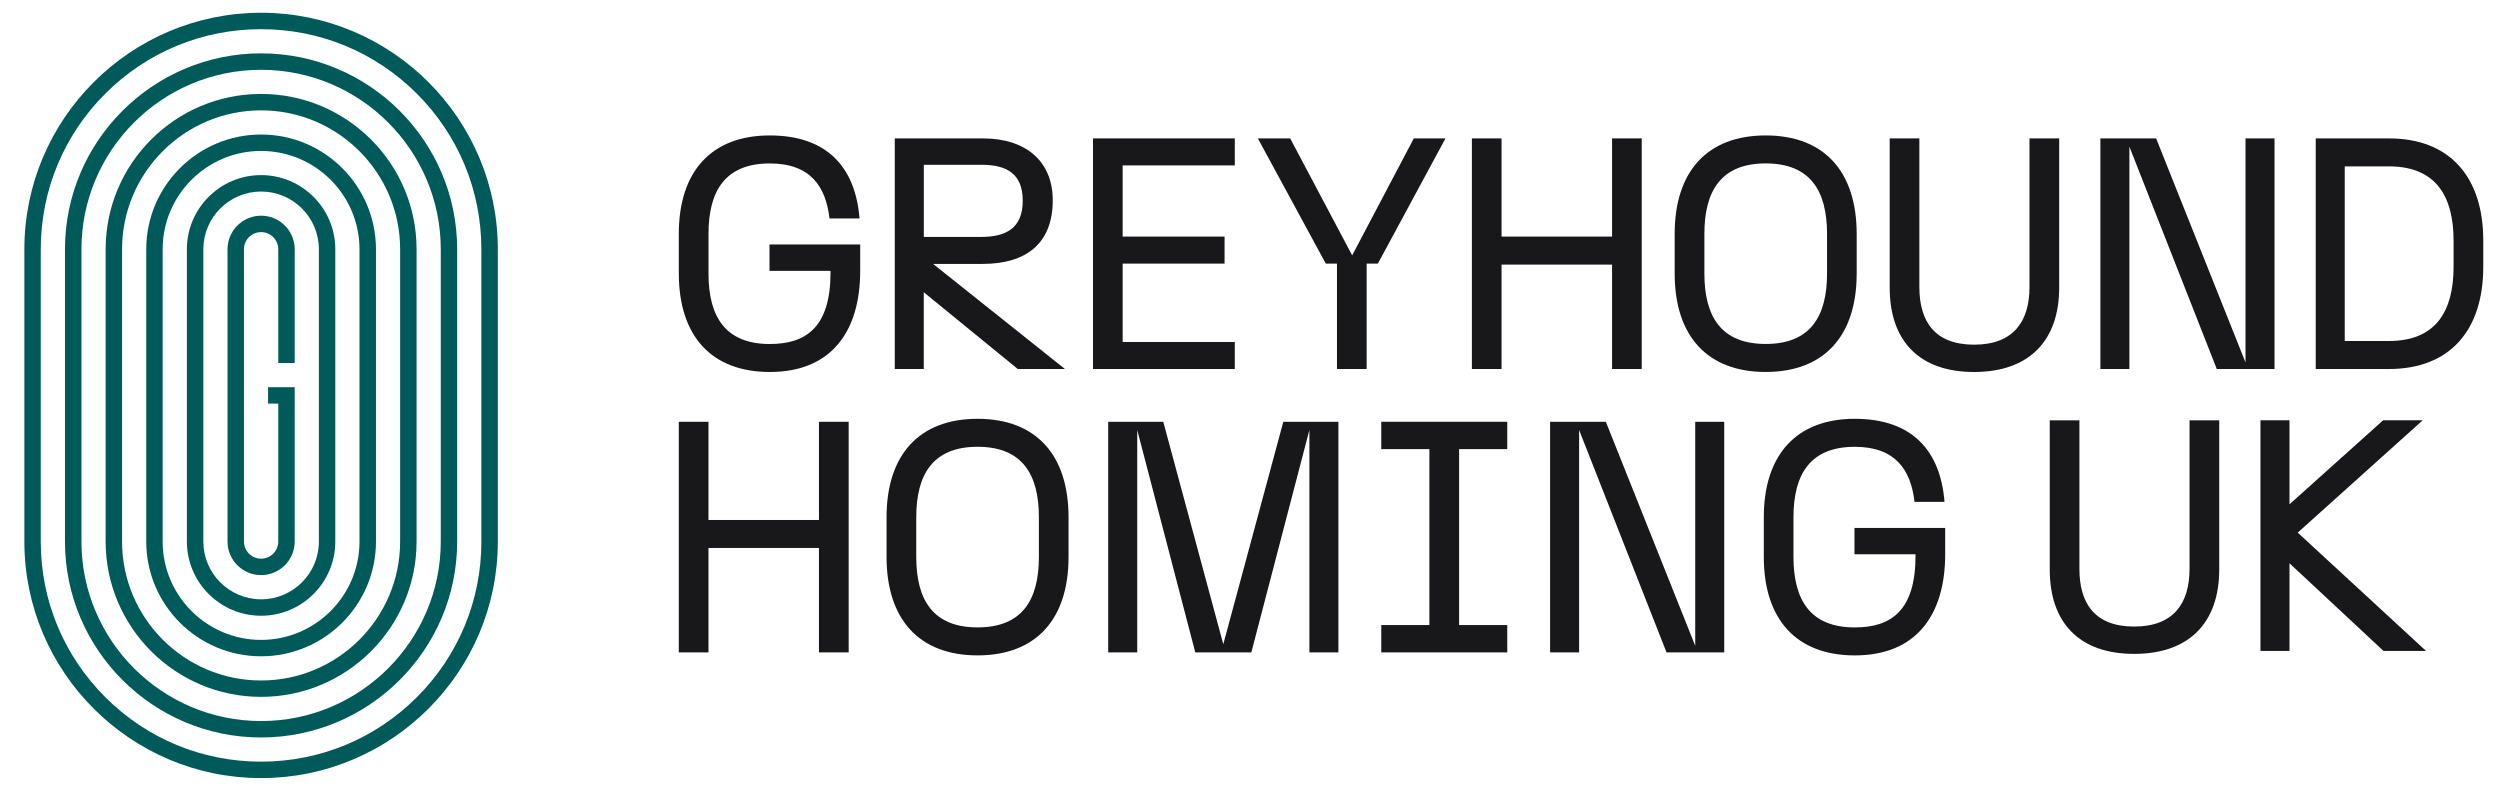
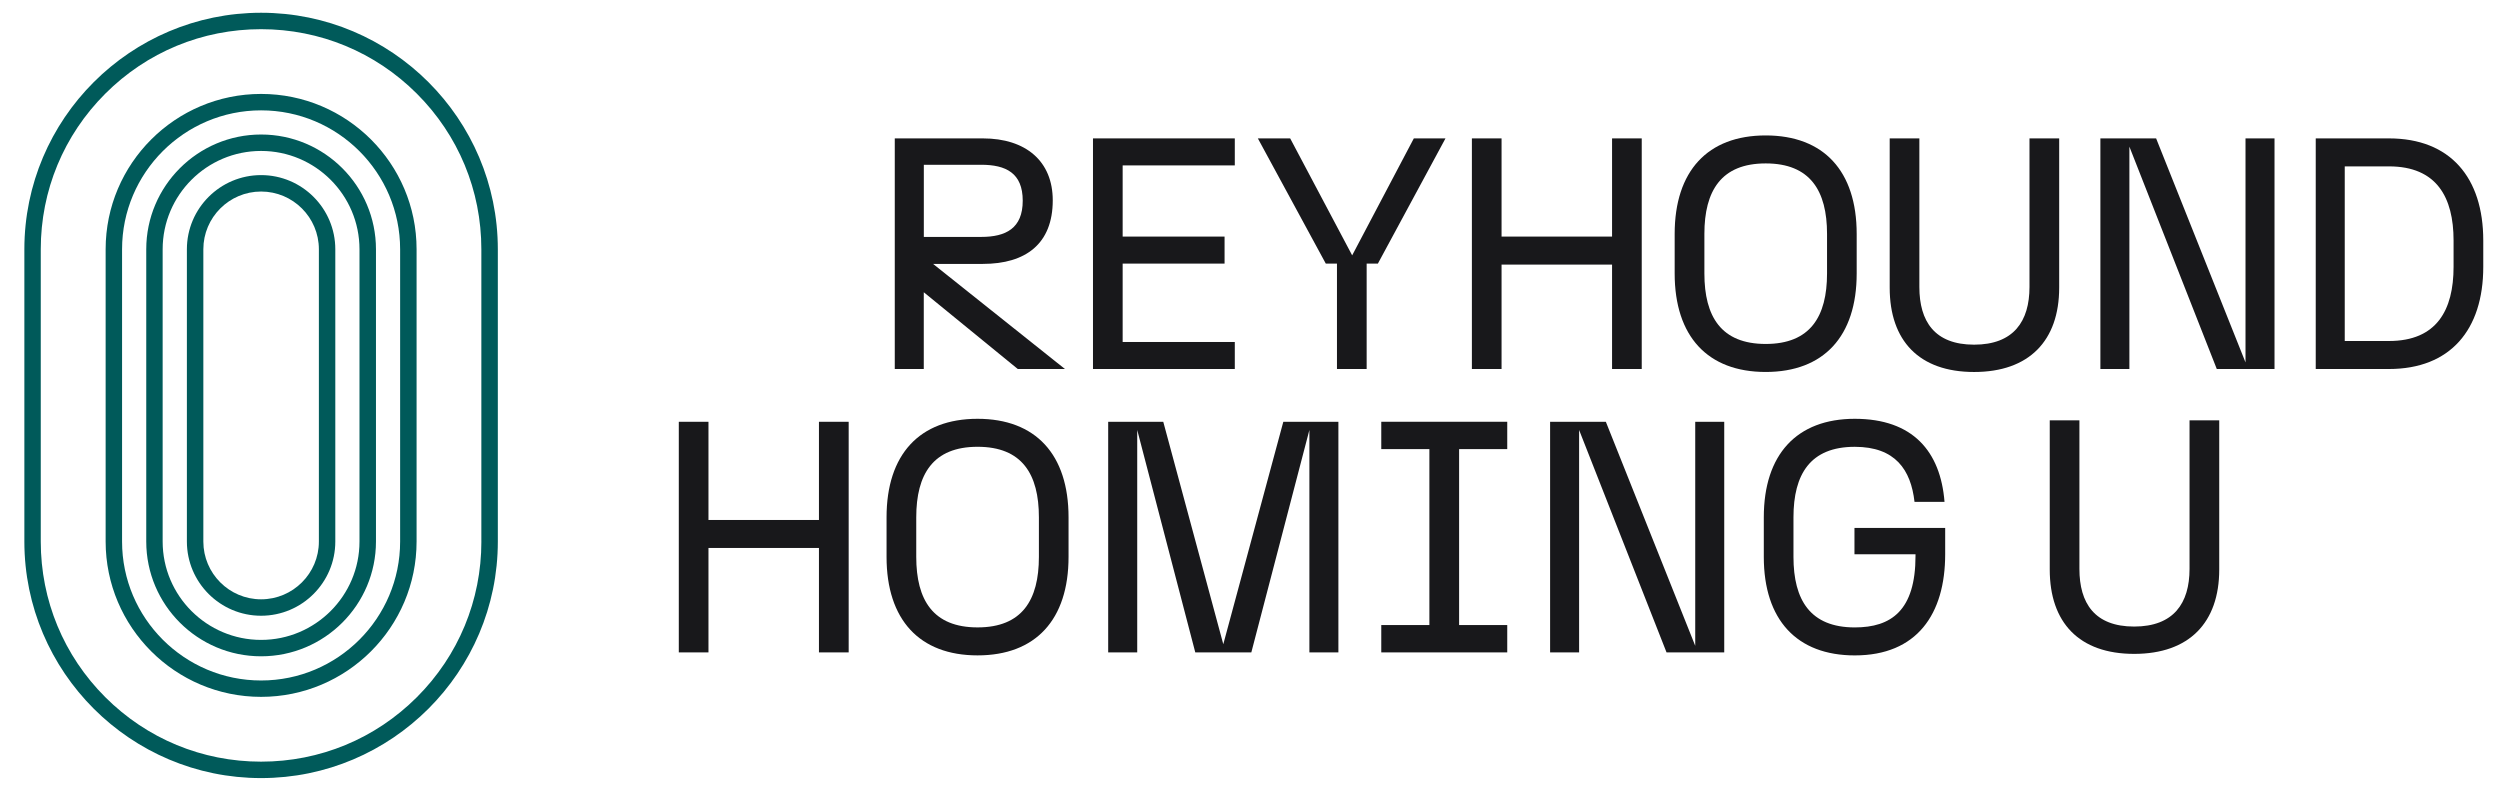
<svg xmlns="http://www.w3.org/2000/svg" width="98" height="31" viewBox="0 0 98 31" fill="none">
  <g clip-path="url(#clip0_1666_5627)">
    <path d="M18.87 21.229C18.87 23.534 17.972 25.701 16.341 27.33C14.71 28.96 12.541 29.857 10.234 29.857C7.927 29.857 5.759 28.96 4.128 27.33C2.497 25.701 1.598 23.534 1.598 21.229V9.772C1.598 7.467 2.497 5.301 4.128 3.671C5.759 2.041 7.927 1.144 10.233 1.144C12.539 1.144 14.708 2.041 16.34 3.671C17.971 5.301 18.869 7.467 18.869 9.772V21.229H18.87ZM10.235 0.5C5.118 0.5 0.955 4.659 0.955 9.772V21.229C0.955 26.342 5.118 30.501 10.235 30.501C15.353 30.501 19.515 26.342 19.515 21.229V9.772C19.514 4.659 15.352 0.5 10.235 0.5Z" fill="#005A5A" />
-     <path d="M17.278 21.229C17.278 25.11 14.118 28.265 10.235 28.265C6.352 28.265 3.193 25.109 3.193 21.229V9.772C3.193 5.891 6.352 2.736 10.235 2.736C14.118 2.736 17.278 5.892 17.278 9.772V21.229ZM10.235 2.091C5.996 2.091 2.547 5.536 2.547 9.772V21.229C2.547 25.464 5.996 28.909 10.234 28.909C14.473 28.909 17.921 25.464 17.921 21.229V9.772C17.921 5.537 14.473 2.092 10.234 2.092" fill="#005A5A" />
    <path d="M15.685 21.229C15.685 24.232 13.24 26.675 10.235 26.675C7.23 26.675 4.785 24.232 4.785 21.229V9.772C4.785 6.769 7.23 4.326 10.235 4.326C13.24 4.326 15.685 6.769 15.685 9.772V21.229ZM10.235 3.682C6.874 3.682 4.141 6.413 4.141 9.771V21.228C4.141 24.586 6.874 27.317 10.235 27.317C13.596 27.317 16.33 24.586 16.33 21.228V9.771C16.33 6.413 13.596 3.682 10.235 3.682Z" fill="#005A5A" />
    <path d="M14.092 21.229C14.092 23.355 12.361 25.084 10.234 25.084C8.107 25.084 6.376 23.355 6.376 21.229V9.772C6.376 7.646 8.107 5.917 10.234 5.917C12.361 5.917 14.092 7.646 14.092 9.772V21.229ZM10.235 5.273C7.753 5.273 5.733 7.291 5.733 9.772V21.229C5.733 23.71 7.752 25.727 10.235 25.727C12.718 25.727 14.738 23.71 14.738 21.229V9.772C14.738 7.291 12.718 5.273 10.235 5.273Z" fill="#005A5A" />
    <path d="M12.5 21.229C12.5 22.477 11.484 23.493 10.235 23.493C8.987 23.493 7.971 22.478 7.971 21.229V9.772C7.971 8.524 8.987 7.508 10.235 7.508C11.484 7.508 12.5 8.523 12.5 9.772V21.229ZM10.235 6.864C8.631 6.864 7.326 8.168 7.326 9.772V21.229C7.326 22.832 8.631 24.137 10.235 24.137C11.839 24.137 13.144 22.833 13.144 21.229V9.772C13.144 8.169 11.839 6.864 10.235 6.864Z" fill="#005A5A" />
-     <path d="M10.235 8.455C9.509 8.455 8.919 9.046 8.919 9.771V21.228C8.919 21.954 9.509 22.544 10.235 22.544C10.962 22.544 11.552 21.953 11.552 21.228V15.177H10.507V15.822H10.908V21.228C10.908 21.599 10.606 21.9 10.235 21.9C9.865 21.9 9.563 21.599 9.563 21.228V9.771C9.563 9.4 9.865 9.099 10.235 9.099C10.606 9.099 10.908 9.4 10.908 9.771V14.229H11.552V9.771C11.552 9.045 10.962 8.455 10.235 8.455Z" fill="#005A5A" />
-     <path d="M26.609 10.72V9.17C26.609 6.703 27.902 5.309 30.176 5.309C32.45 5.309 33.537 6.588 33.693 8.564H32.516C32.374 7.311 31.767 6.407 30.177 6.407C28.431 6.407 27.773 7.48 27.773 9.171V10.721C27.773 12.413 28.433 13.485 30.177 13.485C31.599 13.485 32.556 12.826 32.556 10.682V10.617H30.164V9.584H33.72V10.617C33.72 12.968 32.608 14.582 30.177 14.582C27.903 14.582 26.61 13.188 26.61 10.721L26.609 10.72Z" fill="#18181B" />
    <path d="M38.463 9.287C39.431 9.287 40.091 8.951 40.091 7.867C40.091 6.782 39.431 6.459 38.463 6.459H36.214V9.288H38.463V9.287ZM35.076 5.425H38.528C40.209 5.425 41.268 6.316 41.268 7.853C41.268 9.558 40.208 10.345 38.528 10.345H36.576L41.746 14.465H39.897L36.212 11.456V14.465H35.075V5.425H35.076Z" fill="#18181B" />
    <path d="M42.845 5.425H48.404V6.484H44.008V9.274H48.003V10.333H44.008V13.406H48.404V14.465H42.845V5.425Z" fill="#18181B" />
    <path d="M52.411 10.333H51.971L49.308 5.425H50.575L53.005 10.01L55.422 5.425H56.663L54.013 10.333H53.573V14.465H52.409V10.333H52.411Z" fill="#18181B" />
    <path d="M63.193 10.372H58.861V14.465H57.698V5.425H58.861V9.274H63.193V5.425H64.356V14.465H63.193V10.372Z" fill="#18181B" />
    <path d="M69.216 13.483C70.962 13.483 71.62 12.411 71.62 10.72V9.17C71.62 7.478 70.96 6.406 69.216 6.406C67.471 6.406 66.812 7.479 66.812 9.17V10.72C66.812 12.412 67.471 13.483 69.216 13.483ZM65.647 10.72V9.17C65.647 6.703 66.94 5.309 69.215 5.309C71.489 5.309 72.782 6.703 72.782 9.17V10.72C72.782 13.187 71.489 14.581 69.215 14.581C66.94 14.581 65.647 13.187 65.647 10.72Z" fill="#18181B" />
    <path d="M74.076 11.276V5.426H75.239V11.25C75.239 12.594 75.834 13.511 77.385 13.511C78.936 13.511 79.556 12.594 79.556 11.25V5.426H80.72V11.276C80.72 13.355 79.543 14.582 77.385 14.582C75.226 14.582 74.076 13.355 74.076 11.276Z" fill="#18181B" />
    <path d="M82.336 5.425H84.52L88.024 14.207V5.425H89.161V14.465H86.898L83.472 5.748V14.465H82.335V5.425H82.336Z" fill="#18181B" />
    <path d="M96.18 10.462V9.428C96.18 7.736 95.52 6.522 93.647 6.522H91.914V13.367H93.647C95.522 13.367 96.18 12.153 96.18 10.461V10.462ZM90.777 5.425H93.647C96.051 5.425 97.344 6.962 97.344 9.428V10.462C97.344 12.929 96.051 14.465 93.647 14.465H90.777V5.425Z" fill="#18181B" />
    <path d="M80.35 22.326V16.476H81.513V22.3C81.513 23.644 82.108 24.561 83.659 24.561C85.21 24.561 85.83 23.644 85.83 22.3V16.476H86.994V22.326C86.994 24.405 85.817 25.632 83.659 25.632C81.5 25.632 80.35 24.404 80.35 22.326Z" fill="#18181B" />
-     <path d="M89.748 22.08V25.516H88.61V16.475H89.748V19.769L93.419 16.475H94.97L90.071 20.879L95.1 25.516H93.432L89.748 22.08Z" fill="#18181B" />
    <path d="M32.103 21.48H27.772V25.574H26.609V16.534H27.772V20.383H32.103V16.534H33.268V25.574H32.103V21.48Z" fill="#18181B" />
    <path d="M38.321 24.594C40.067 24.594 40.725 23.521 40.725 21.829V20.279C40.725 18.587 40.066 17.514 38.321 17.514C36.577 17.514 35.917 18.587 35.917 20.279V21.829C35.917 23.521 36.577 24.594 38.321 24.594ZM34.753 21.829V20.279C34.753 17.812 36.046 16.417 38.32 16.417C40.594 16.417 41.887 17.811 41.887 20.279V21.829C41.887 24.296 40.594 25.691 38.32 25.691C36.046 25.691 34.753 24.297 34.753 21.829Z" fill="#18181B" />
    <path d="M44.579 16.855V25.574H43.441V16.534H45.6L47.953 25.253L50.306 16.534H52.465V25.574H51.328V16.855L49.052 25.574H46.855L44.579 16.855Z" fill="#18181B" />
    <path d="M54.146 24.502H56.032V17.605H54.146V16.533H59.084V17.605H57.197V24.502H59.084V25.574H54.146V24.502Z" fill="#18181B" />
    <path d="M60.765 16.534H62.949L66.453 25.316V16.534H67.59V25.574H65.328L61.901 16.855V25.574H60.764V16.534H60.765Z" fill="#18181B" />
    <path d="M69.141 21.829V20.279C69.141 17.812 70.434 16.417 72.708 16.417C74.983 16.417 76.069 17.696 76.225 19.672H75.049C74.906 18.419 74.299 17.515 72.708 17.515C70.963 17.515 70.304 18.588 70.304 20.28V21.83C70.304 23.522 70.964 24.595 72.708 24.595C74.131 24.595 75.088 23.936 75.088 21.792V21.727H72.695V20.694H76.251V21.727C76.251 24.078 75.139 25.692 72.708 25.692C70.434 25.692 69.141 24.298 69.141 21.83V21.829Z" fill="#18181B" />
  </g>
  <defs>
    <clipPath id="clip0_1666_5627">
      <rect width="96.389" height="30" fill="white" transform="translate(0.955 0.5)" />
    </clipPath>
  </defs>
</svg>